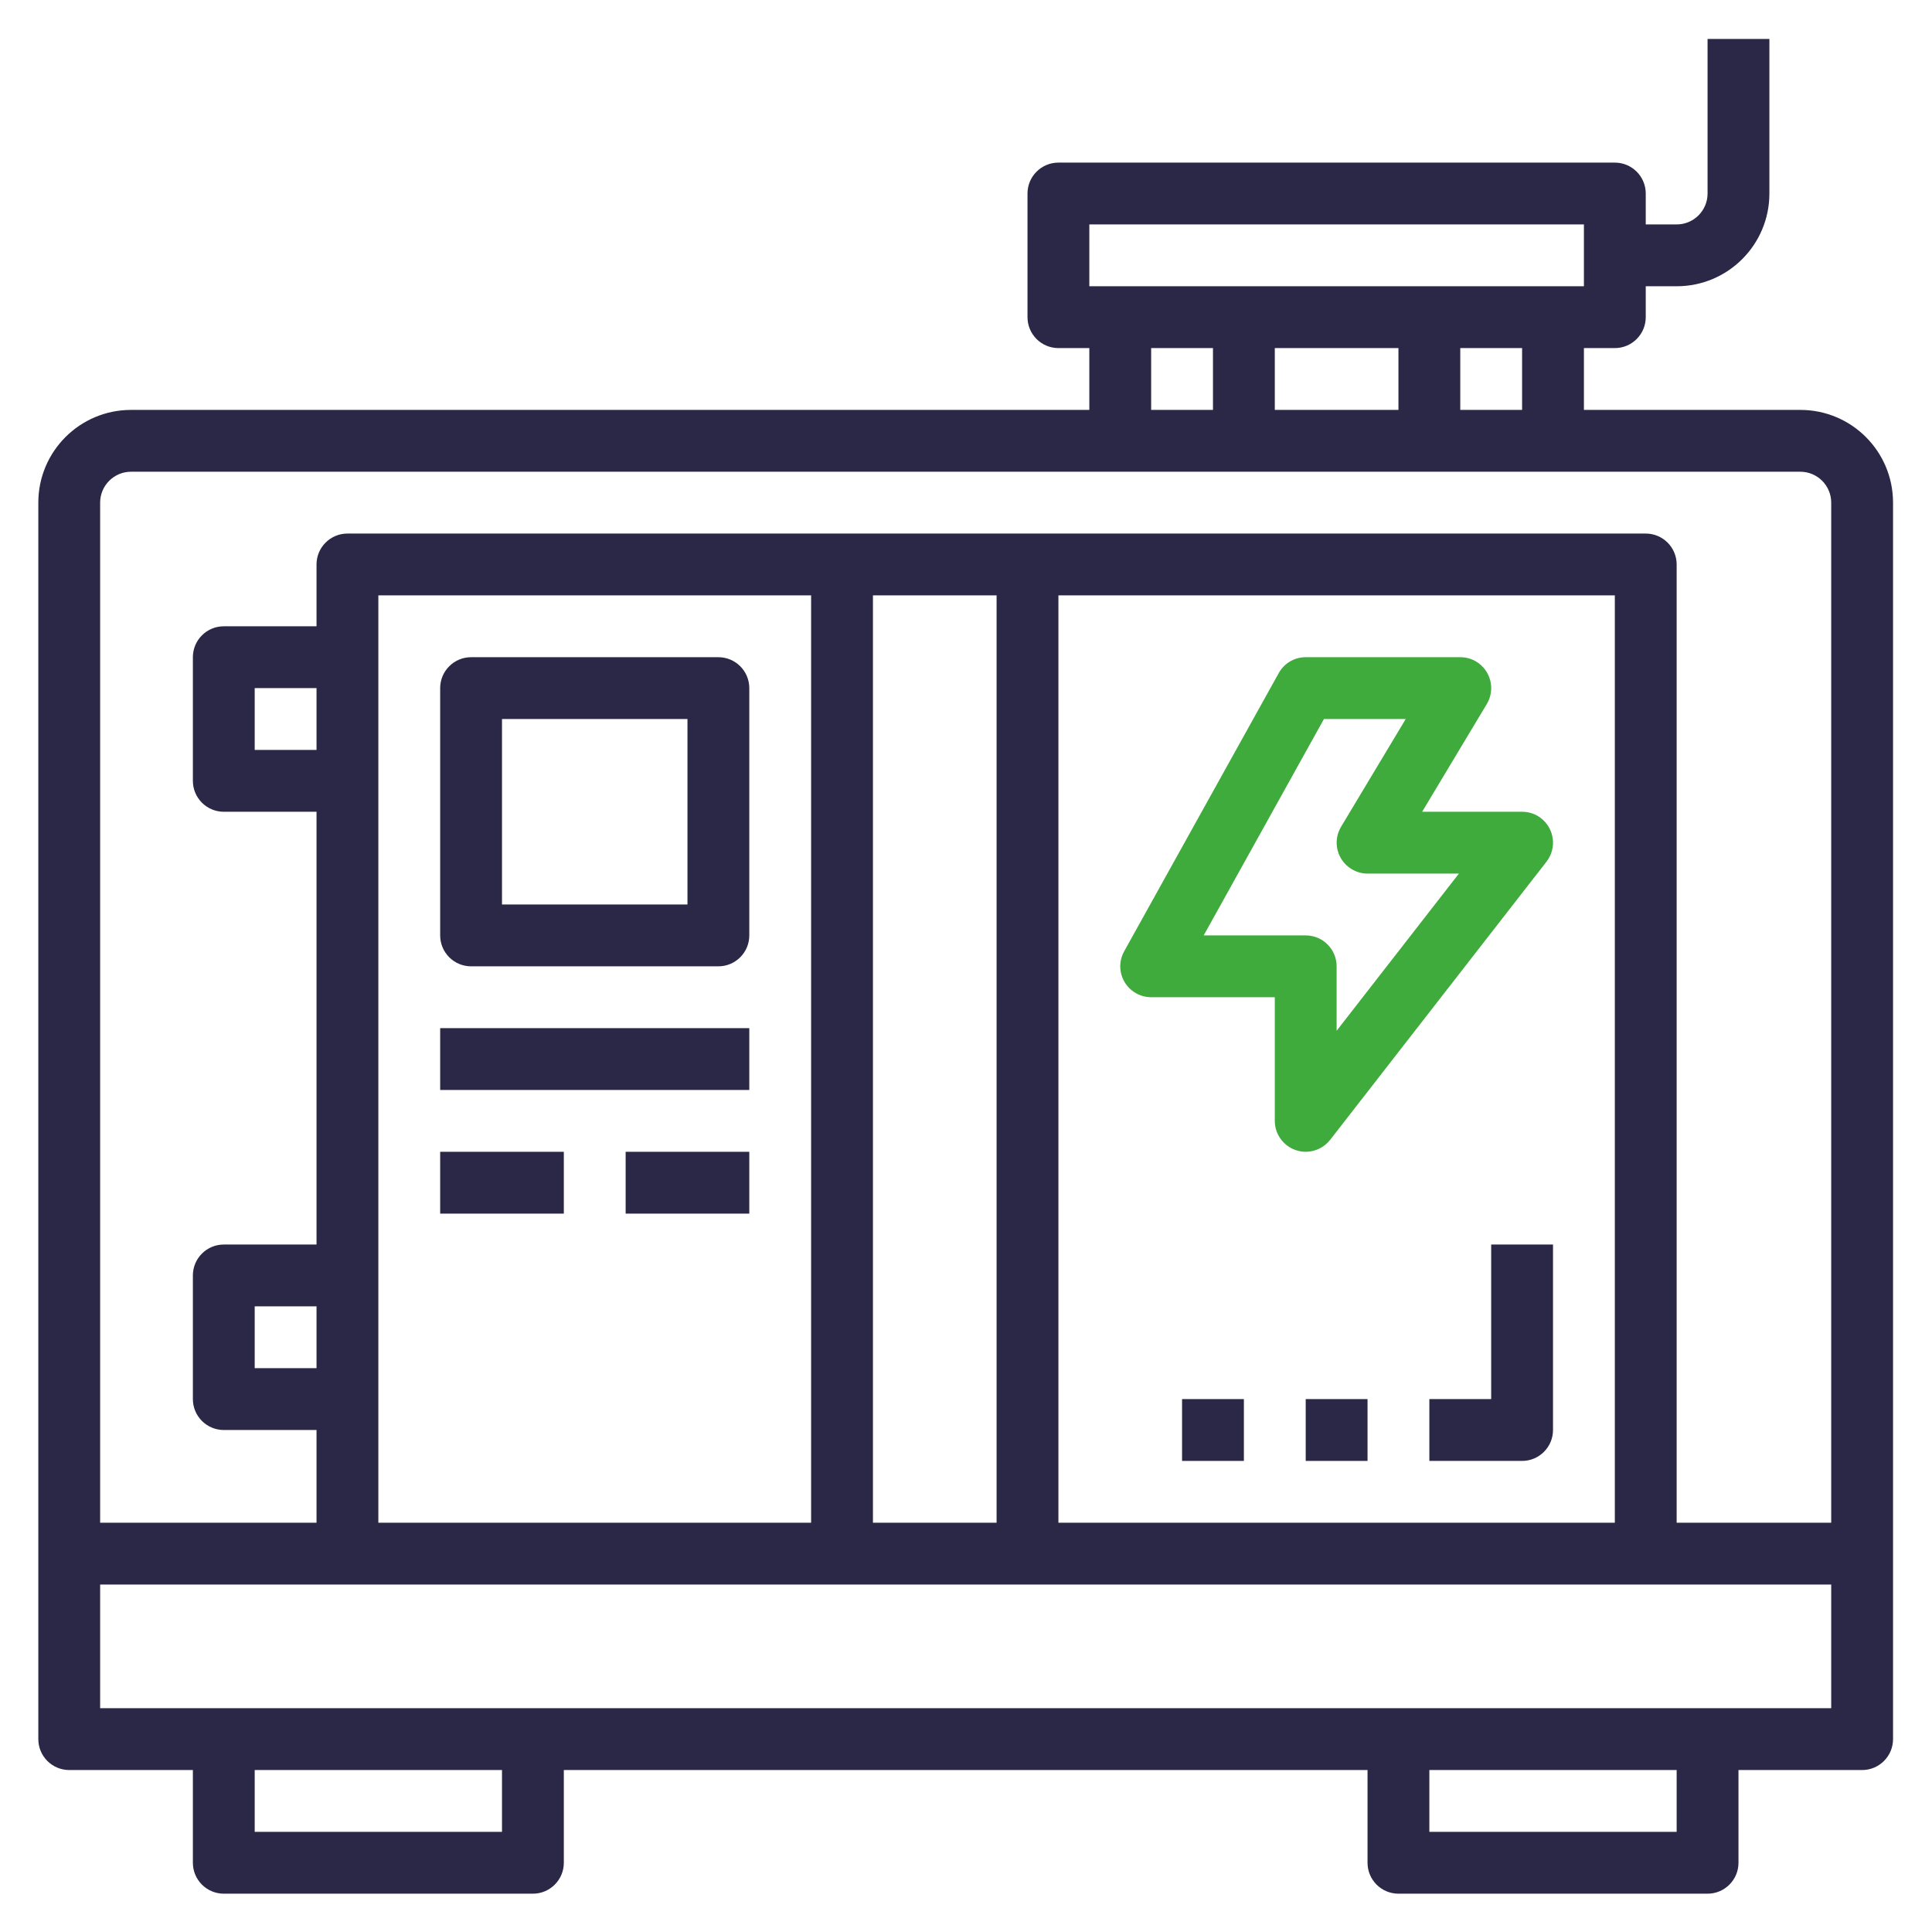
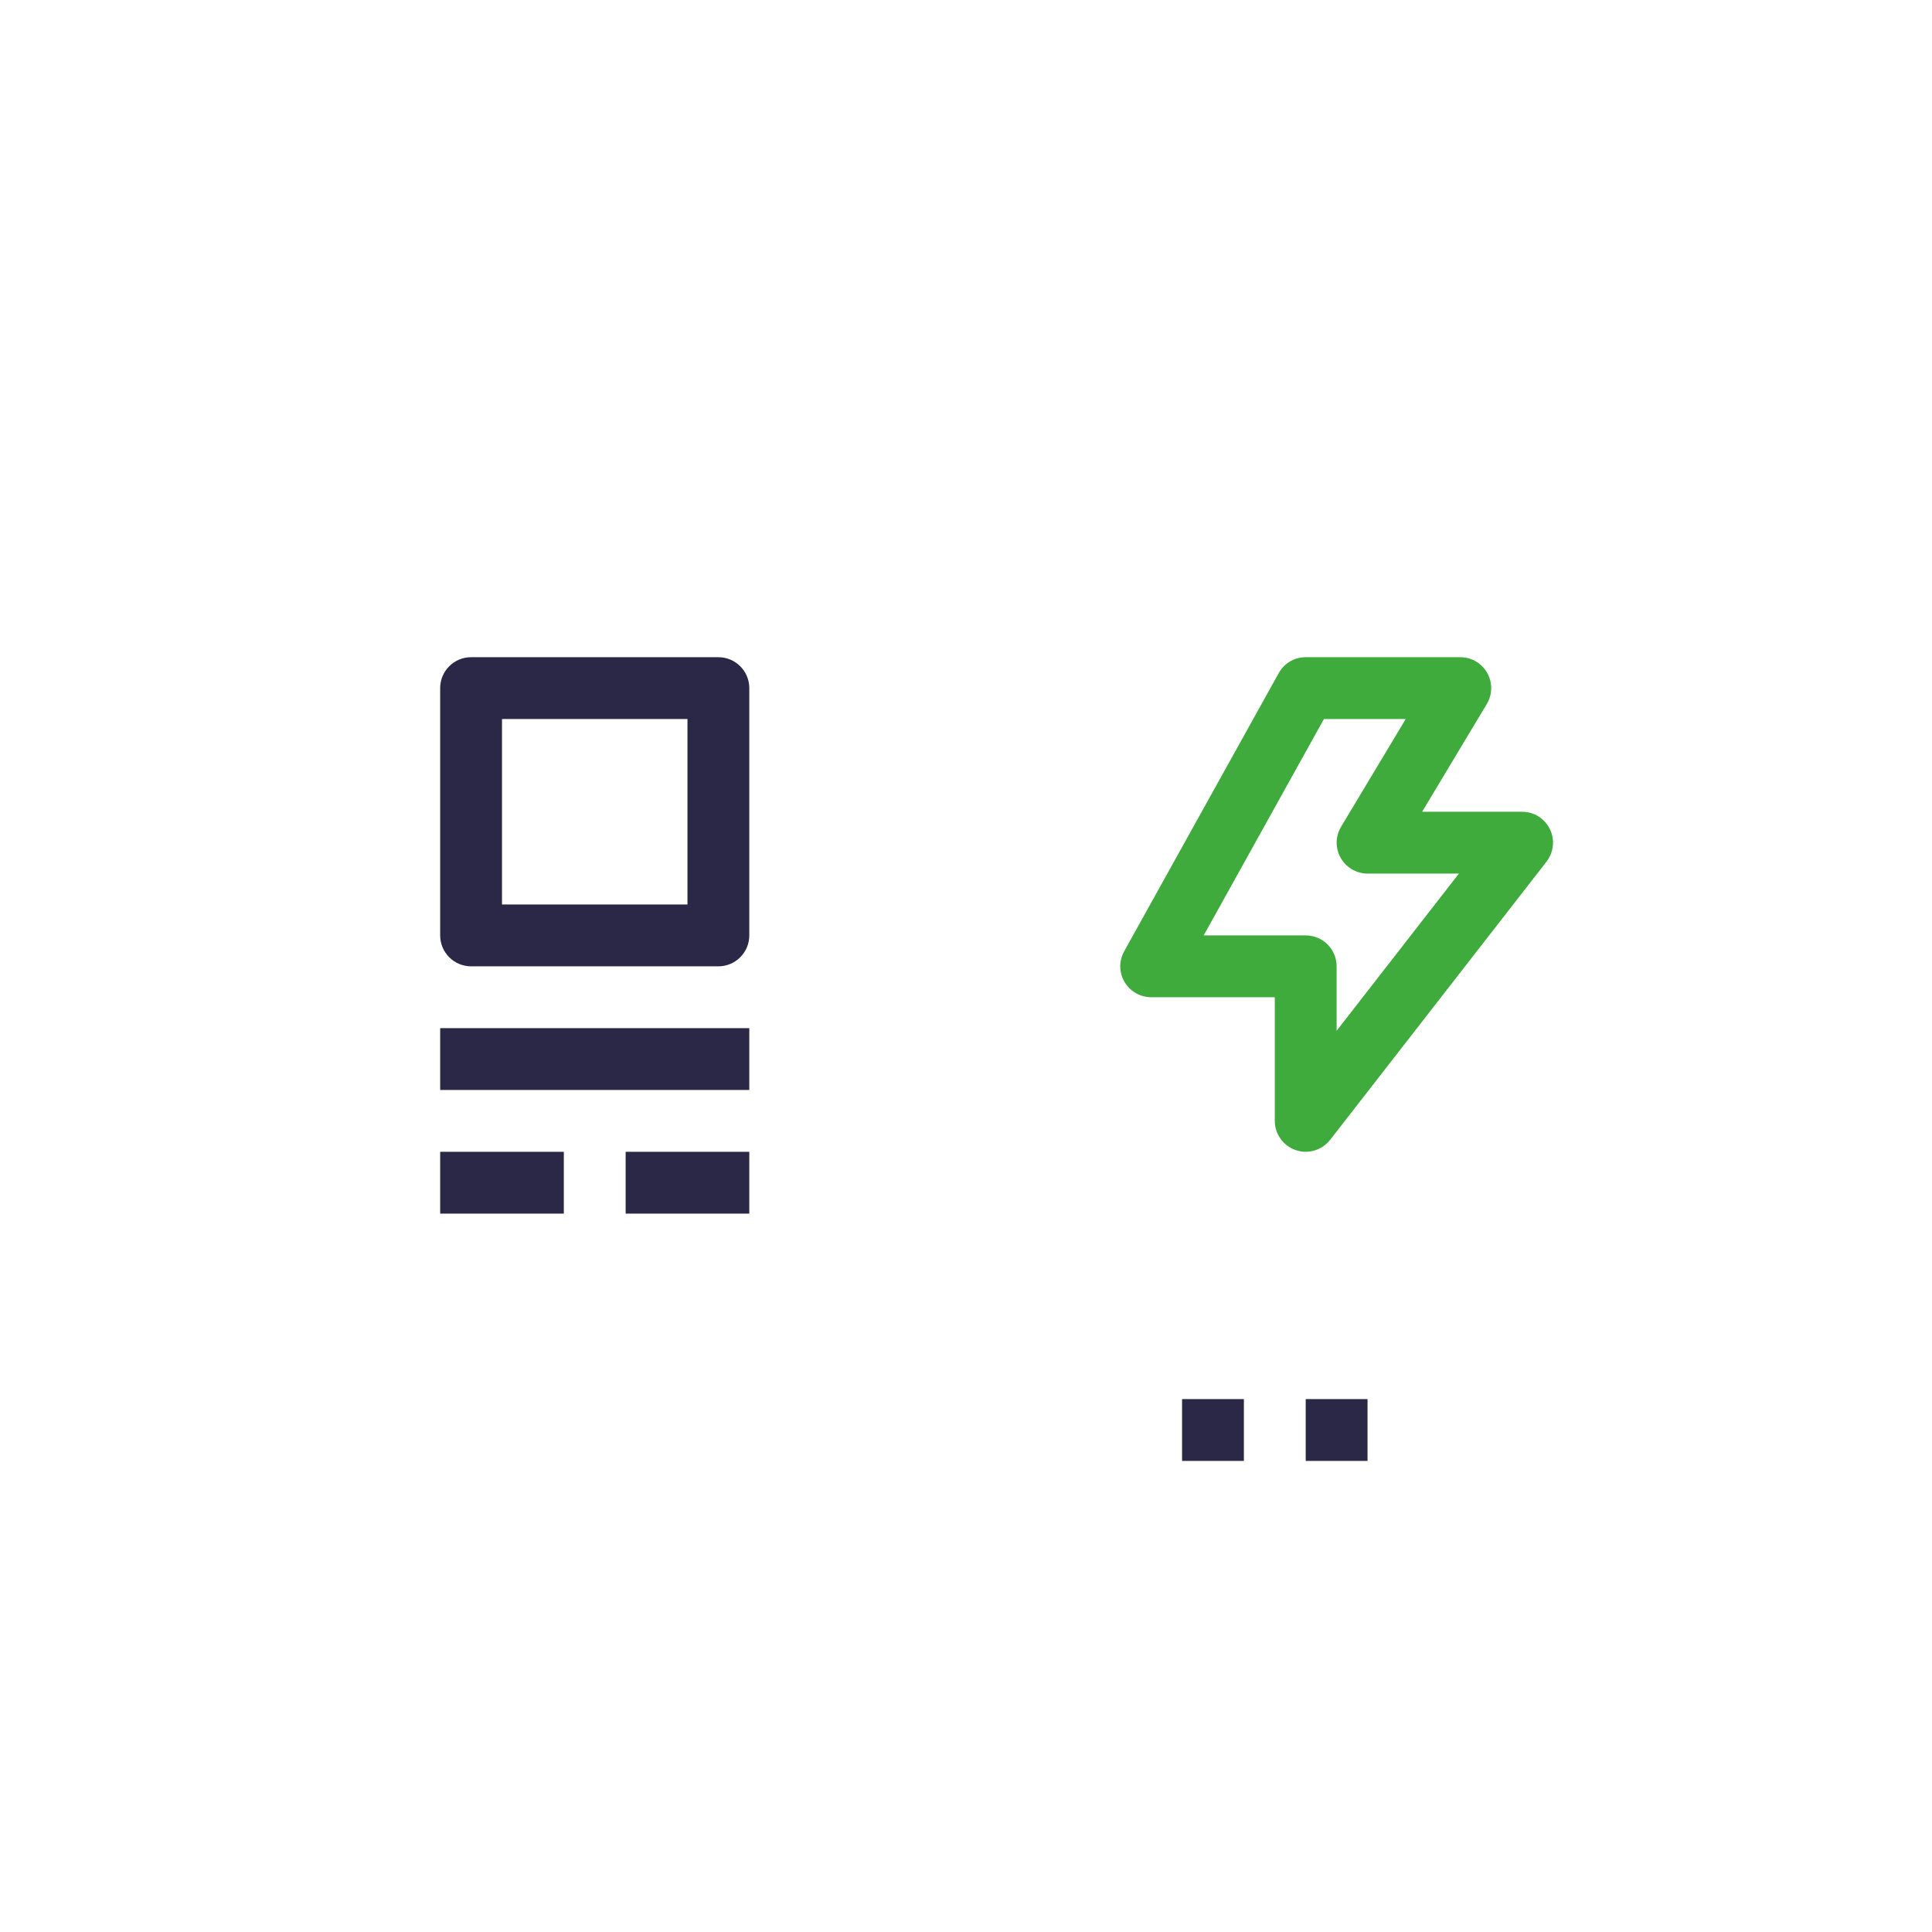
<svg xmlns="http://www.w3.org/2000/svg" xml:space="preserve" width="300px" height="300px" version="1.1" style="shape-rendering:geometricPrecision; text-rendering:geometricPrecision; image-rendering:optimizeQuality; fill-rule:evenodd; clip-rule:evenodd" viewBox="0 0 300 300">
  <defs>
    <style type="text/css">
   
    .fil0 {fill:#3FAB3C;fill-rule:nonzero}
    .fil1 {fill:#2A2846;fill-rule:nonzero}
   
  </style>
  </defs>
  <g id="Layer_x0020_1">
    <g id="_2040372772592">
-       <path class="fil0" d="M-857.84 242.59c-7.05,0 -12.77,-5.73 -12.77,-12.77 0,-7.04 5.72,-12.77 12.77,-12.77 7.04,0 12.77,5.73 12.77,12.77 0,7.04 -5.73,12.77 -12.77,12.77zm0 -34.02c-11.72,0 -21.26,9.53 -21.26,21.25 0,11.72 9.54,21.25 21.26,21.25 11.72,0 21.25,-9.53 21.25,-21.25 0,-11.72 -9.53,-21.25 -21.25,-21.25z" />
      <path class="fil0" d="M-857.84 185.89c-2.35,0 -4.24,1.9 -4.24,4.24l0 5.67c0,2.34 1.89,4.24 4.24,4.24 2.34,0 4.24,-1.9 4.24,-4.24l0 -5.67c0,-2.34 -1.9,-4.24 -4.24,-4.24z" />
      <path class="fil0" d="M-878.9 202.76l-4.01 -4c-1.66,-1.66 -4.34,-1.66 -6,0 -1.65,1.65 -1.65,4.34 0,5.99l4.01 4.01c0.83,0.83 1.92,1.25 3,1.25 1.09,0 2.17,-0.42 3,-1.25 1.66,-1.65 1.66,-4.34 0,-6z" />
-       <path class="fil0" d="M-891.86 225.58l-5.67 0c-2.35,0 -4.24,1.9 -4.24,4.24 0,2.34 1.89,4.24 4.24,4.24l5.67 0c2.34,0 4.24,-1.9 4.24,-4.24 0,-2.34 -1.9,-4.24 -4.24,-4.24z" />
      <path class="fil0" d="M-878.9 250.88c-1.66,-1.66 -4.34,-1.66 -6,0l-4.01 4.01c-1.65,1.65 -1.65,4.34 0,5.99 0.83,0.83 1.92,1.25 3,1.25 1.09,0 2.17,-0.42 3,-1.25l4.01 -4c1.66,-1.66 1.66,-4.35 0,-6z" />
      <path class="fil0" d="M-857.84 259.6c-2.35,0 -4.24,1.9 -4.24,4.24l0 5.67c0,2.34 1.89,4.24 4.24,4.24 2.34,0 4.24,-1.9 4.24,-4.24l0 -5.67c0,-2.34 -1.9,-4.24 -4.24,-4.24z" />
      <path class="fil0" d="M-826.78 254.89l-4.01 -4.01c-1.65,-1.66 -4.34,-1.66 -5.99,0 -1.66,1.65 -1.66,4.34 -0.01,6l4.01 4.01c0.83,0.82 1.92,1.24 3,1.24 1.09,0 2.17,-0.42 3,-1.24 1.66,-1.66 1.66,-4.35 0,-6z" />
      <path class="fil0" d="M-818.15 225.58l-5.67 0c-2.35,0 -4.24,1.9 -4.24,4.24 0,2.34 1.9,4.24 4.24,4.24l5.67 0c2.34,0 4.24,-1.9 4.24,-4.24 0,-2.34 -1.9,-4.24 -4.24,-4.24z" />
      <path class="fil0" d="M-826.78 198.75c-1.65,-1.65 -4.34,-1.65 -6,0l-4 4.01c-1.66,1.66 -1.66,4.34 0,6 0.82,0.83 1.91,1.24 2.99,1.24 1.09,0 2.17,-0.41 3,-1.24l4.01 -4.01c1.66,-1.65 1.66,-4.34 0,-6z" />
      <path class="fil1" d="M-849.29 416.09c-0.01,0 -0.03,0 -0.05,0l-17.01 0c-0.02,0 -0.03,0 -0.05,0l-100.6 0 0 -8.53 20.2 0c2.34,0 4.24,-1.9 4.24,-4.24 0,-2.34 -1.9,-4.24 -4.24,-4.24l-19.22 0 5.77 -27.43 62.58 0 -1.93 27.43 -28.86 0 0 0c-2.35,0 -4.24,1.9 -4.24,4.24 0,2.34 1.89,4.24 4.24,4.24l0 0 32.81 0 0.01 0 0.01 0 75.58 0 0 0 0.01 0 71.36 0 0 8.53 -100.61 0 0 0zm-12.82 8.48l8.53 0 0 23.83 -8.53 0 0 -23.83zm45.39 32.31l0 8.53 -82.24 0 0 -8.53 32.61 0 17.01 0 32.62 0zm-135.97 -121.14l57.54 0 -1.93 27.43 -61.38 0 5.77 -27.43zm7.56 -35.91l52.5 0 -1.93 27.43 -56.34 0 5.77 -27.43zm55.96 71.82l62.65 0 1.93 27.43 -66.51 0 1.93 -27.43zm2.52 -35.91l57.61 0 1.93 27.43 -61.47 0 1.93 -27.43zm2.52 -35.91l52.57 0 1.93 27.43 -56.43 0 1.93 -27.43zm113.57 0l5.77 27.43 -56.34 0 -1.92 -27.43 52.49 0zm7.56 35.91l5.77 27.43 -61.38 0 -1.92 -27.43 57.53 0zm13.33 63.34l-66.42 0 -1.92 -27.43 62.57 0 5.77 27.43zm9.46 4.04c0,-0.08 0,-0.15 -0.01,-0.23 -0.02,-0.14 -0.04,-0.29 -0.07,-0.44 0,0 0,0 0,0l-7.55 -35.88c-0.01,-0.01 -0.01,-0.03 -0.01,-0.04l-7.55 -35.87c-0.01,-0.01 -0.01,-0.03 -0.01,-0.04l-7.56 -35.91c-0.41,-1.96 -2.14,-3.37 -4.15,-3.37l-181.45 0c-2,0 -3.73,1.41 -4.15,3.37l-7.56 35.91c0,0.01 0,0.03 0,0.04l-7.56 35.87c0,0.01 0,0.02 0,0.04l-7.55 35.87c-0.04,0.15 -0.06,0.31 -0.08,0.46 0,0.04 0,0.08 0,0.11 -0.01,0.1 -0.02,0.2 -0.02,0.31l0 17.01c0,2.34 1.9,4.24 4.24,4.24l100.66 0 0 23.83 -32.62 0c-2.34,0 -4.24,1.89 -4.24,4.24l0 12.77 -41.12 0c-2.34,0 -4.24,1.9 -4.24,4.24 0,2.34 1.9,4.24 4.24,4.24l45.36 0 90.73 0 45.35 0c2.35,0 4.24,-1.9 4.24,-4.24 0,-2.34 -1.9,-4.24 -4.24,-4.24l-41.11 0 0 -12.77c0,-2.35 -1.9,-4.24 -4.24,-4.24l-32.62 0 0 -23.83 100.66 0c2.34,0 4.24,-1.9 4.24,-4.24l0 -16.94c0,0 0,-0.01 0,-0.02l0 -0.05c0,-0.07 -0.01,-0.14 -0.01,-0.2z" />
    </g>
    <g id="_2040372768752">
-       <path class="fil1" d="M284.35 236.45l-24 0 0 -148.8c0,-2.65 -2.15,-4.8 -4.8,-4.8l-201.6 0c-2.65,0 -4.8,2.15 -4.8,4.8l0 9.6 -14.4 0c-2.65,0 -4.8,2.15 -4.8,4.8l0 19.2c0,2.65 2.15,4.8 4.8,4.8l14.4 0 0 67.2 -14.4 0c-2.65,0 -4.8,2.15 -4.8,4.8l0 19.2c0,2.65 2.15,4.8 4.8,4.8l14.4 0 0 14.4 -33.6 0 0 -158.4c0,-2.65 2.15,-4.8 4.8,-4.8l259.2 0c2.65,0 4.8,2.15 4.8,4.8l0 158.4zm-120 -144l86.4 0 0 144 -86.4 0 0 -144zm-28.8 0l19.2 0 0 144 -19.2 0 0 -144zm-76.8 0l67.2 0 0 144 -67.2 0 0 -144zm-9.6 24l-9.6 0 0 -9.6 9.6 0 0 9.6zm0 96l-9.6 0 0 -9.6 9.6 0 0 9.6zm235.2 52.8l-268.8 0 0 -19.2 268.8 0 0 19.2zm-24 19.2l-38.4 0 0 -9.6 38.4 0 0 9.6zm-182.4 0l-38.4 0 0 -9.6 38.4 0 0 9.6zm110.4 -220.8l-9.6 0 0 -9.6 9.6 0 0 9.6zm28.8 0l-19.2 0 0 -9.6 19.2 0 0 9.6zm19.2 0l-9.6 0 0 -9.6 9.6 0 0 9.6zm-67.2 -28.8l76.8 0 0 9.6 -76.8 0 0 -9.6zm110.4 28.8l-33.6 0 0 -9.6 4.8 0c2.65,0 4.8,-2.15 4.8,-4.8l0 -4.8 4.8 0c7.96,0 14.4,-6.45 14.4,-14.4l0 -24 -9.6 0 0 24c0,2.65 -2.15,4.8 -4.8,4.8l-4.8 0 0 -4.8c0,-2.65 -2.15,-4.8 -4.8,-4.8l-86.4 0c-2.65,0 -4.8,2.15 -4.8,4.8l0 19.2c0,2.65 2.15,4.8 4.8,4.8l4.8 0 0 9.6 -148.8 0c-7.95,0 -14.4,6.44 -14.4,14.4l0 192c0,2.65 2.15,4.8 4.8,4.8l19.2 0 0 14.4c0,2.65 2.15,4.8 4.8,4.8l48 0c2.65,0 4.8,-2.15 4.8,-4.8l0 -14.4 124.8 0 0 14.4c0,2.65 2.15,4.8 4.8,4.8l48 0c2.65,0 4.8,-2.15 4.8,-4.8l0 -14.4 19.2 0c2.65,0 4.8,-2.15 4.8,-4.8l0 -192c0,-7.96 -6.44,-14.4 -14.4,-14.4z" />
      <path class="fil1" d="M106.75 140.45l-28.8 0 0 -28.8 28.8 0 0 28.8zm4.8 -38.4l-38.4 0c-2.65,0 -4.8,2.15 -4.8,4.8l0 38.4c0,2.65 2.15,4.8 4.8,4.8l38.4 0c2.65,0 4.8,-2.15 4.8,-4.8l0 -38.4c0,-2.65 -2.15,-4.8 -4.8,-4.8z" />
      <path class="fil0" d="M186.91 145.25l18.67 -33.6 12.7 0 -10.04 16.73c-1.36,2.27 -0.63,5.22 1.65,6.58 0.74,0.45 1.59,0.69 2.46,0.69l14.19 0 -18.99 24.41 0 -10.01c0,-2.65 -2.15,-4.8 -4.8,-4.8l-15.84 0zm19.63 31.75l33.6 -43.2c1.63,-2.1 1.25,-5.11 -0.84,-6.74 -0.84,-0.66 -1.88,-1.01 -2.95,-1.01l-15.52 0 10.04 -16.73c1.36,-2.27 0.63,-5.22 -1.65,-6.59 -0.74,-0.45 -1.6,-0.68 -2.47,-0.68l-24 0c-1.74,0 -3.35,0.94 -4.19,2.47l-24 43.2c-1.29,2.31 -0.46,5.23 1.86,6.52 0.71,0.4 1.52,0.61 2.33,0.61l19.2 0 0 19.2c0,2.05 1.31,3.87 3.25,4.54 0.5,0.17 1.02,0.26 1.55,0.26 1.48,0 2.88,-0.69 3.79,-1.85z" />
      <polygon class="fil1" points="68.35,159.65 116.35,159.65 116.35,169.25 68.35,169.25 " />
      <polygon class="fil1" points="68.35,178.85 87.55,178.85 87.55,188.45 68.35,188.45 " />
      <polygon class="fil1" points="97.15,178.85 116.35,178.85 116.35,188.45 97.15,188.45 " />
-       <path class="fil1" d="M231.55 217.25l-9.6 0 0 9.6 14.4 0c2.65,0 4.8,-2.15 4.8,-4.8l0 -28.8 -9.6 0 0 24z" />
      <polygon class="fil1" points="202.75,217.25 212.35,217.25 212.35,226.85 202.75,226.85 " />
      <polygon class="fil1" points="183.55,217.25 193.15,217.25 193.15,226.85 183.55,226.85 " />
    </g>
    <g id="_2040372768224">
      <path class="fil1" d="M1075.03 243.45l-24 0 0 -148.8c0,-2.65 -2.15,-4.8 -4.8,-4.8l-201.6 0c-2.65,0 -4.8,2.15 -4.8,4.8l0 9.6 -14.4 0c-2.65,0 -4.8,2.15 -4.8,4.8l0 19.2c0,2.65 2.15,4.8 4.8,4.8l14.4 0 0 67.2 -14.4 0c-2.65,0 -4.8,2.15 -4.8,4.8l0 19.2c0,2.65 2.15,4.8 4.8,4.8l14.4 0 0 14.4 -33.6 0 0 -158.4c0,-2.65 2.15,-4.8 4.8,-4.8l259.2 0c2.65,0 4.8,2.15 4.8,4.8l0 158.4zm-120 -144l86.4 0 0 144 -86.4 0 0 -144zm-28.8 0l19.2 0 0 144 -19.2 0 0 -144zm-76.8 0l67.2 0 0 144 -67.2 0 0 -144zm-9.6 24l-9.6 0 0 -9.6 9.6 0 0 9.6zm0 96l-9.6 0 0 -9.6 9.6 0 0 9.6zm235.2 52.8l-268.8 0 0 -19.2 268.8 0 0 19.2zm-24 19.2l-38.4 0 0 -9.6 38.4 0 0 9.6zm-182.4 0l-38.4 0 0 -9.6 38.4 0 0 9.6zm110.4 -220.8l-9.6 0 0 -9.6 9.6 0 0 9.6zm28.8 0l-19.2 0 0 -9.6 19.2 0 0 9.6zm19.2 0l-9.6 0 0 -9.6 9.6 0 0 9.6zm-67.2 -28.8l76.8 0 0 9.6 -76.8 0 0 -9.6zm110.4 28.8l-33.6 0 0 -9.6 4.8 0c2.65,0 4.8,-2.15 4.8,-4.8l0 -4.8 4.8 0c7.96,0 14.4,-6.45 14.4,-14.4l0 -24 -9.6 0 0 24c0,2.65 -2.15,4.8 -4.8,4.8l-4.8 0 0 -4.8c0,-2.65 -2.15,-4.8 -4.8,-4.8l-86.4 0c-2.65,0 -4.8,2.15 -4.8,4.8l0 19.2c0,2.65 2.15,4.8 4.8,4.8l4.8 0 0 9.6 -148.8 0c-7.95,0 -14.4,6.45 -14.4,14.4l0 192c0,2.65 2.15,4.8 4.8,4.8l19.2 0 0 14.4c0,2.65 2.15,4.8 4.8,4.8l48 0c2.65,0 4.8,-2.15 4.8,-4.8l0 -14.4 124.8 0 0 14.4c0,2.65 2.15,4.8 4.8,4.8l48 0c2.65,0 4.8,-2.15 4.8,-4.8l0 -14.4 19.2 0c2.65,0 4.8,-2.15 4.8,-4.8l0 -192c0,-7.95 -6.44,-14.4 -14.4,-14.4z" />
      <path class="fil1" d="M897.43 147.45l-28.8 0 0 -28.8 28.8 0 0 28.8zm4.8 -38.4l-38.4 0c-2.65,0 -4.8,2.15 -4.8,4.8l0 38.4c0,2.65 2.15,4.8 4.8,4.8l38.4 0c2.65,0 4.8,-2.15 4.8,-4.8l0 -38.4c0,-2.65 -2.15,-4.8 -4.8,-4.8z" />
      <path class="fil0" d="M977.59 152.25l18.67 -33.6 12.7 0 -10.04 16.73c-1.36,2.27 -0.63,5.22 1.65,6.58 0.74,0.45 1.59,0.69 2.46,0.69l14.19 0 -18.99 24.41 0 -10.01c0,-2.65 -2.15,-4.8 -4.8,-4.8l-15.84 0zm19.63 31.75l33.6 -43.2c1.63,-2.09 1.25,-5.11 -0.84,-6.74 -0.84,-0.65 -1.88,-1.01 -2.95,-1.01l-15.52 0 10.04 -16.73c1.36,-2.27 0.63,-5.22 -1.65,-6.58 -0.74,-0.45 -1.6,-0.69 -2.47,-0.69l-24 0c-1.74,0 -3.35,0.94 -4.19,2.47l-24 43.2c-1.29,2.31 -0.46,5.24 1.86,6.52 0.71,0.4 1.52,0.61 2.33,0.61l19.2 0 0 19.2c0,2.05 1.31,3.88 3.25,4.54 0.5,0.17 1.02,0.26 1.55,0.26 1.48,0 2.88,-0.68 3.79,-1.85z" />
      <polygon class="fil1" points="859.03,166.65 907.03,166.65 907.03,176.25 859.03,176.25 " />
      <polygon class="fil1" points="859.03,185.85 878.23,185.85 878.23,195.45 859.03,195.45 " />
      <polygon class="fil1" points="887.83,185.85 907.03,185.85 907.03,195.45 887.83,195.45 " />
      <path class="fil1" d="M1022.23 224.25l-9.6 0 0 9.6 14.4 0c2.65,0 4.8,-2.15 4.8,-4.8l0 -28.8 -9.6 0 0 24z" />
      <polygon class="fil1" points="993.43,224.25 1003.03,224.25 1003.03,233.85 993.43,233.85 " />
      <polygon class="fil1" points="974.23,224.25 983.83,224.25 983.83,233.85 974.23,233.85 " />
    </g>
    <g id="_2040372771056">
      <path class="fil0" d="M469.74 400.65c9.16,8.09 3.26,23.54 -8.97,23.48 -12.24,0.06 -18.13,-15.39 -8.97,-23.48 1.74,-1.55 1.89,-4.22 0.34,-5.96 -1.55,-1.74 -4.22,-1.89 -5.96,-0.34 -14.9,13.17 -5.32,38.32 14.59,38.22 19.91,0.1 29.49,-25.05 14.59,-38.22 -1.74,-1.55 -4.41,-1.4 -5.96,0.34 -1.55,1.74 -1.4,4.41 0.34,5.96z" />
-       <path class="fil0" d="M456.55 391.73l0 13.07c0.19,5.59 8.25,5.59 8.44,0l0 -13.07c-0.2,-5.59 -8.25,-5.58 -8.44,0z" />
      <path class="fil1" d="M534.88 340.15l0 -86.01c0,-2.33 -1.89,-4.22 -4.22,-4.22l-139.78 0c-2.33,0 -4.22,1.89 -4.22,4.22l0 86.01c0,2.33 1.89,4.22 4.22,4.22l61.24 0c5.59,-0.19 5.59,-8.25 0,-8.44l-57.02 0 0 -77.57 131.34 0 0 77.57 -55.93 0c-5.58,0.2 -5.58,8.25 0,8.44l60.15 0c2.33,0 4.22,-1.89 4.22,-4.22z" />
      <path class="fil1" d="M539.69 510.66l-22.28 0 0 -98.81 26.5 -26.56 0 121.15c0,2.32 -1.89,4.22 -4.22,4.22zm-109.65 -26.51l61.46 0 0 26.51 -61.46 0 0 -26.51zm122.31 -178.49c-0.19,-5.59 -8.25,-5.58 -8.44,0l0 67.69 -33.71 33.78c-0.79,0.79 -1.23,1.86 -1.23,2.98l0 100.55 -9.04 0 0 -30.73c0,-2.33 -1.89,-4.22 -4.22,-4.22l-69.89 0c-2.33,0 -4.21,1.89 -4.21,4.22l0 30.73 -9.04 0 0 -43c-0.19,-5.59 -8.25,-5.58 -8.44,0l0 43 -22.28 0c-2.33,0 -4.22,-1.9 -4.22,-4.22l0 -121.15 26.5 26.56 0 37.43c0.19,5.58 8.25,5.58 8.44,0l0 -39.17c0,-1.12 -0.44,-2.19 -1.23,-2.98l-33.71 -33.78 0 -129.6c0,-2.33 1.89,-4.22 4.22,-4.22l157.84 0c2.33,0 4.22,1.89 4.22,4.22l0 43.53c0.2,5.58 8.25,5.58 8.44,0l0 -43.53c0,-6.98 -5.68,-12.66 -12.66,-12.66l-157.84 0c-6.98,0 -12.66,5.68 -12.66,12.66l0 262.69c0,6.98 5.68,12.65 12.66,12.65l157.84 0c6.98,0 12.66,-5.67 12.66,-12.65l0 -200.78z" />
-       <path class="fil1" d="M513.19 326.89c5.58,-0.19 5.58,-8.24 0,-8.43l-17.48 0c-5.58,0.19 -5.58,8.24 0,8.43l17.48 0z" />
+       <path class="fil1" d="M513.19 326.89c5.58,-0.19 5.58,-8.24 0,-8.43l-17.48 0l17.48 0z" />
      <path class="fil0" d="M491.5 410.04c0,16.94 -13.79,30.73 -30.73,30.73 -40.71,-1.55 -40.7,-59.92 0,-61.46 16.94,0 30.73,13.79 30.73,30.73zm-69.89 0c0,21.59 17.56,39.16 39.16,39.16 51.88,-1.97 51.87,-76.36 0,-78.32 -21.6,0 -39.16,17.56 -39.16,39.16z" />
    </g>
  </g>
</svg>